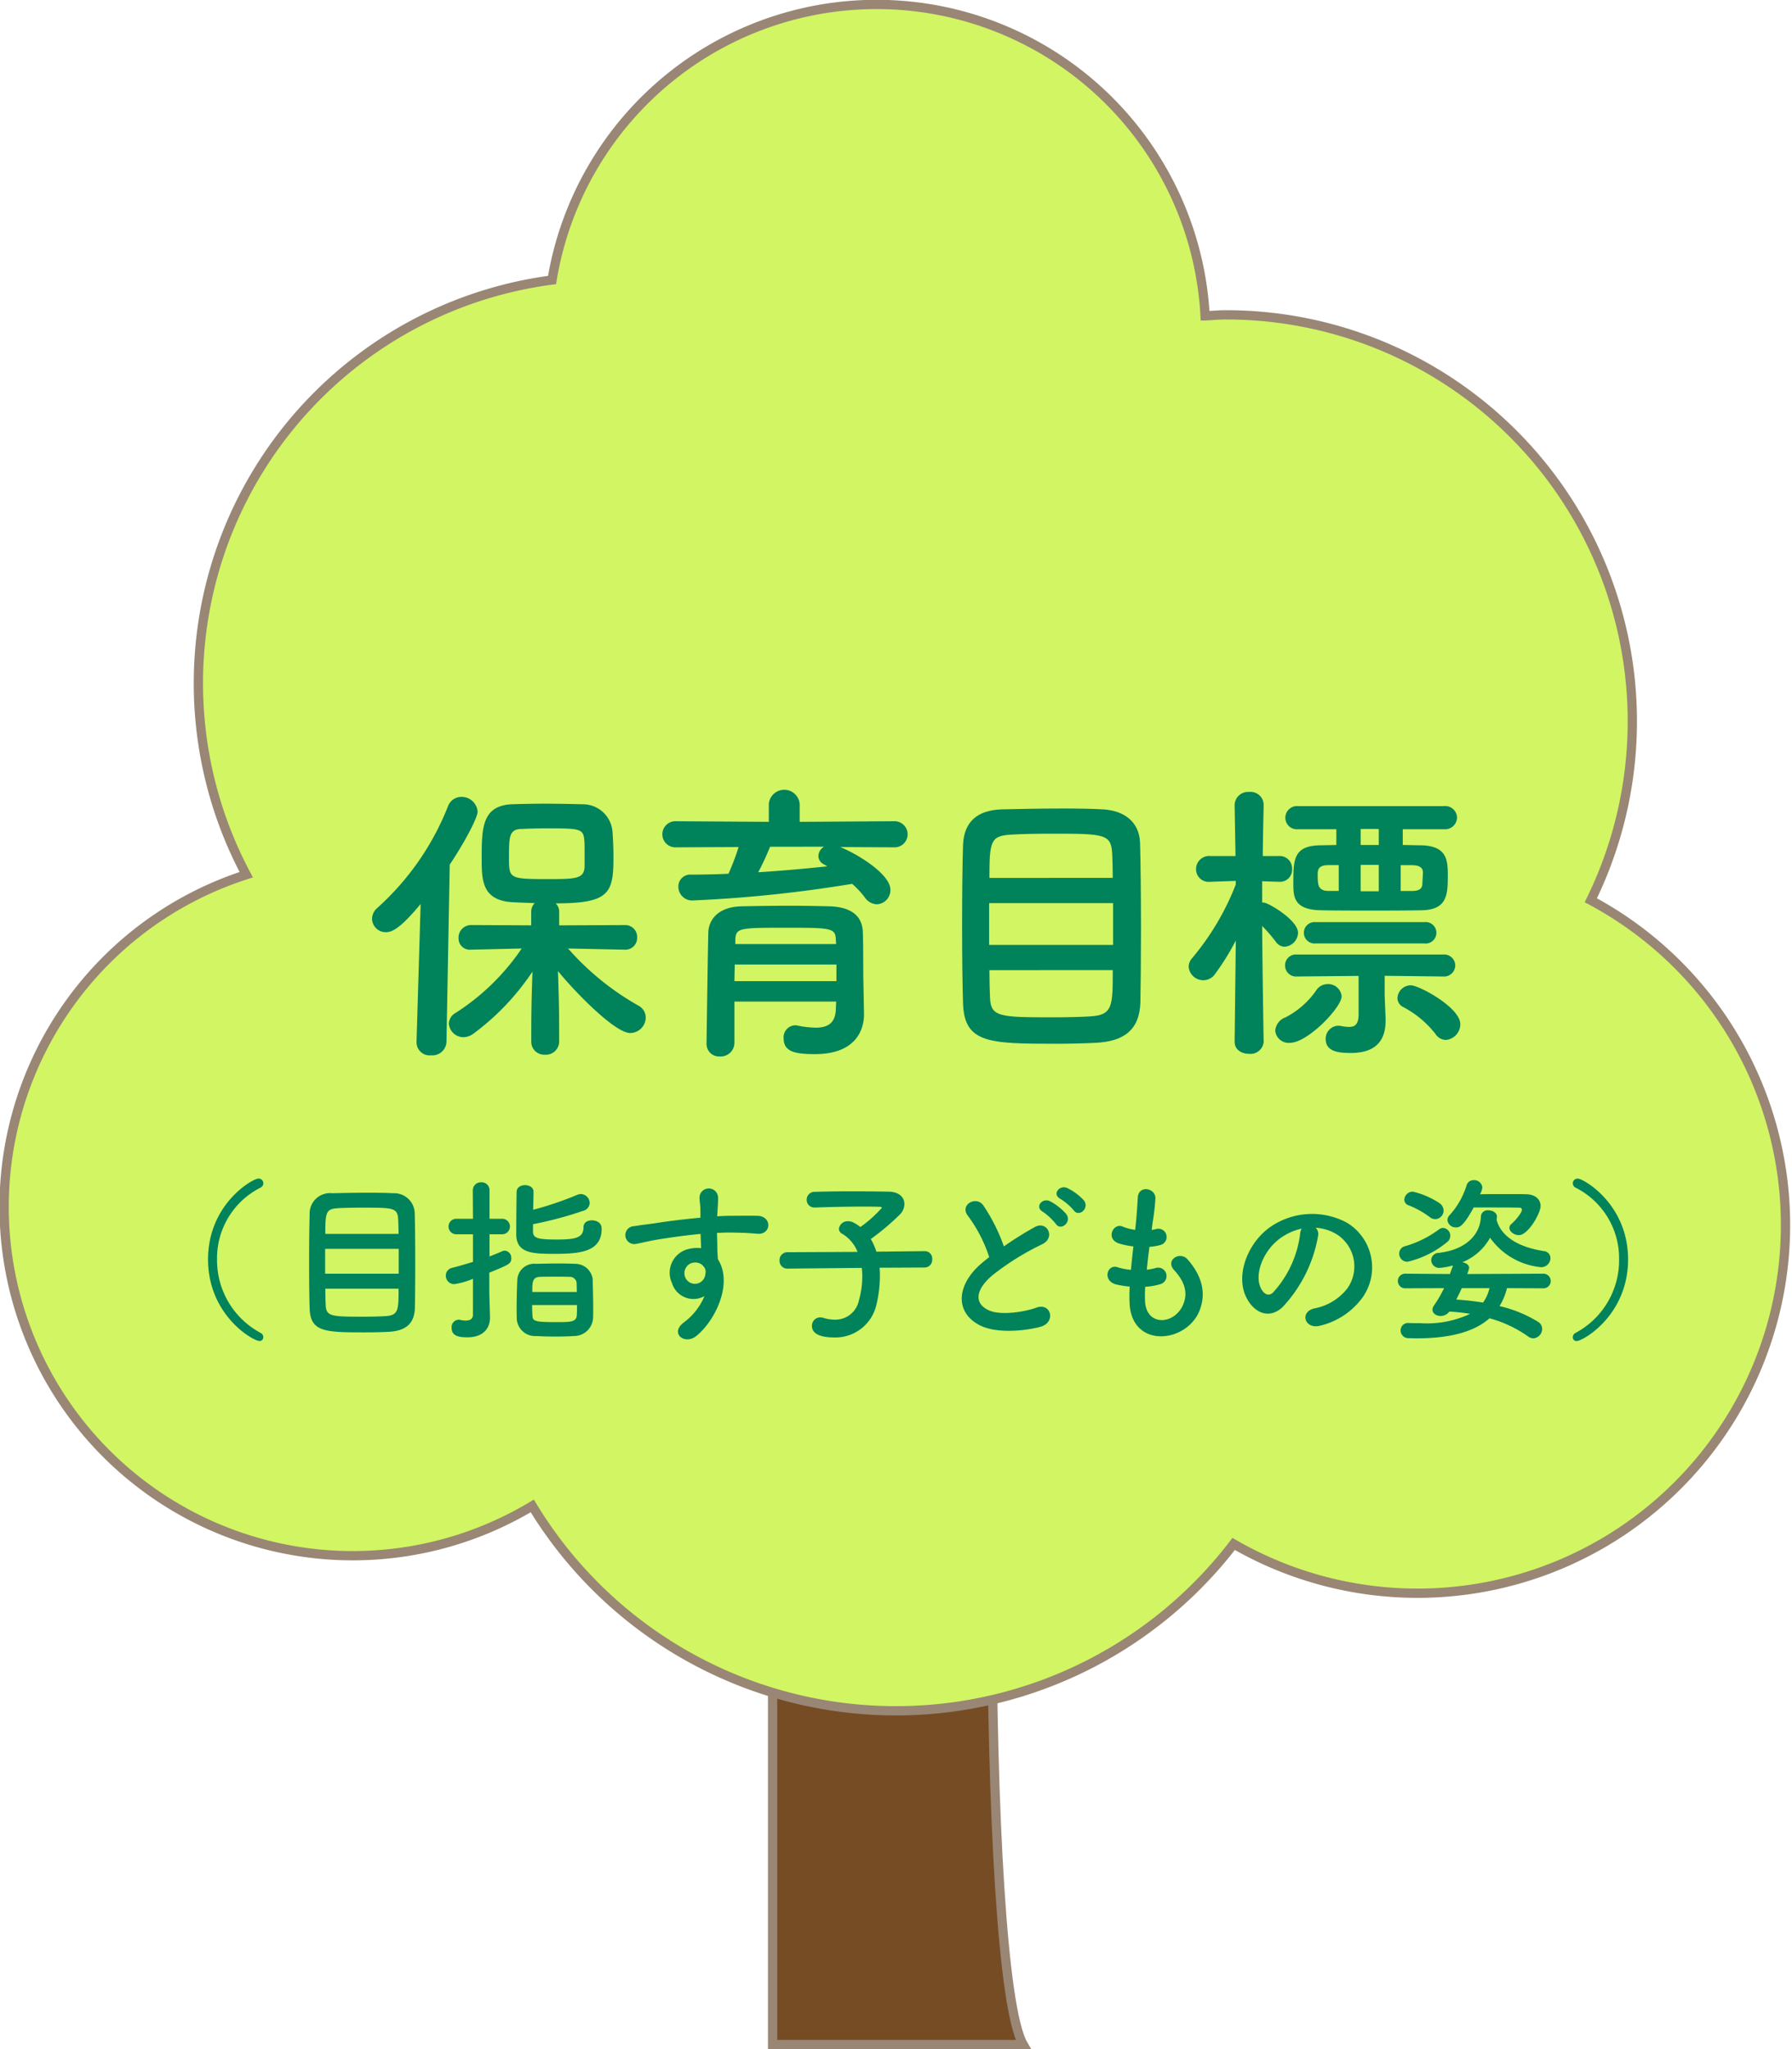
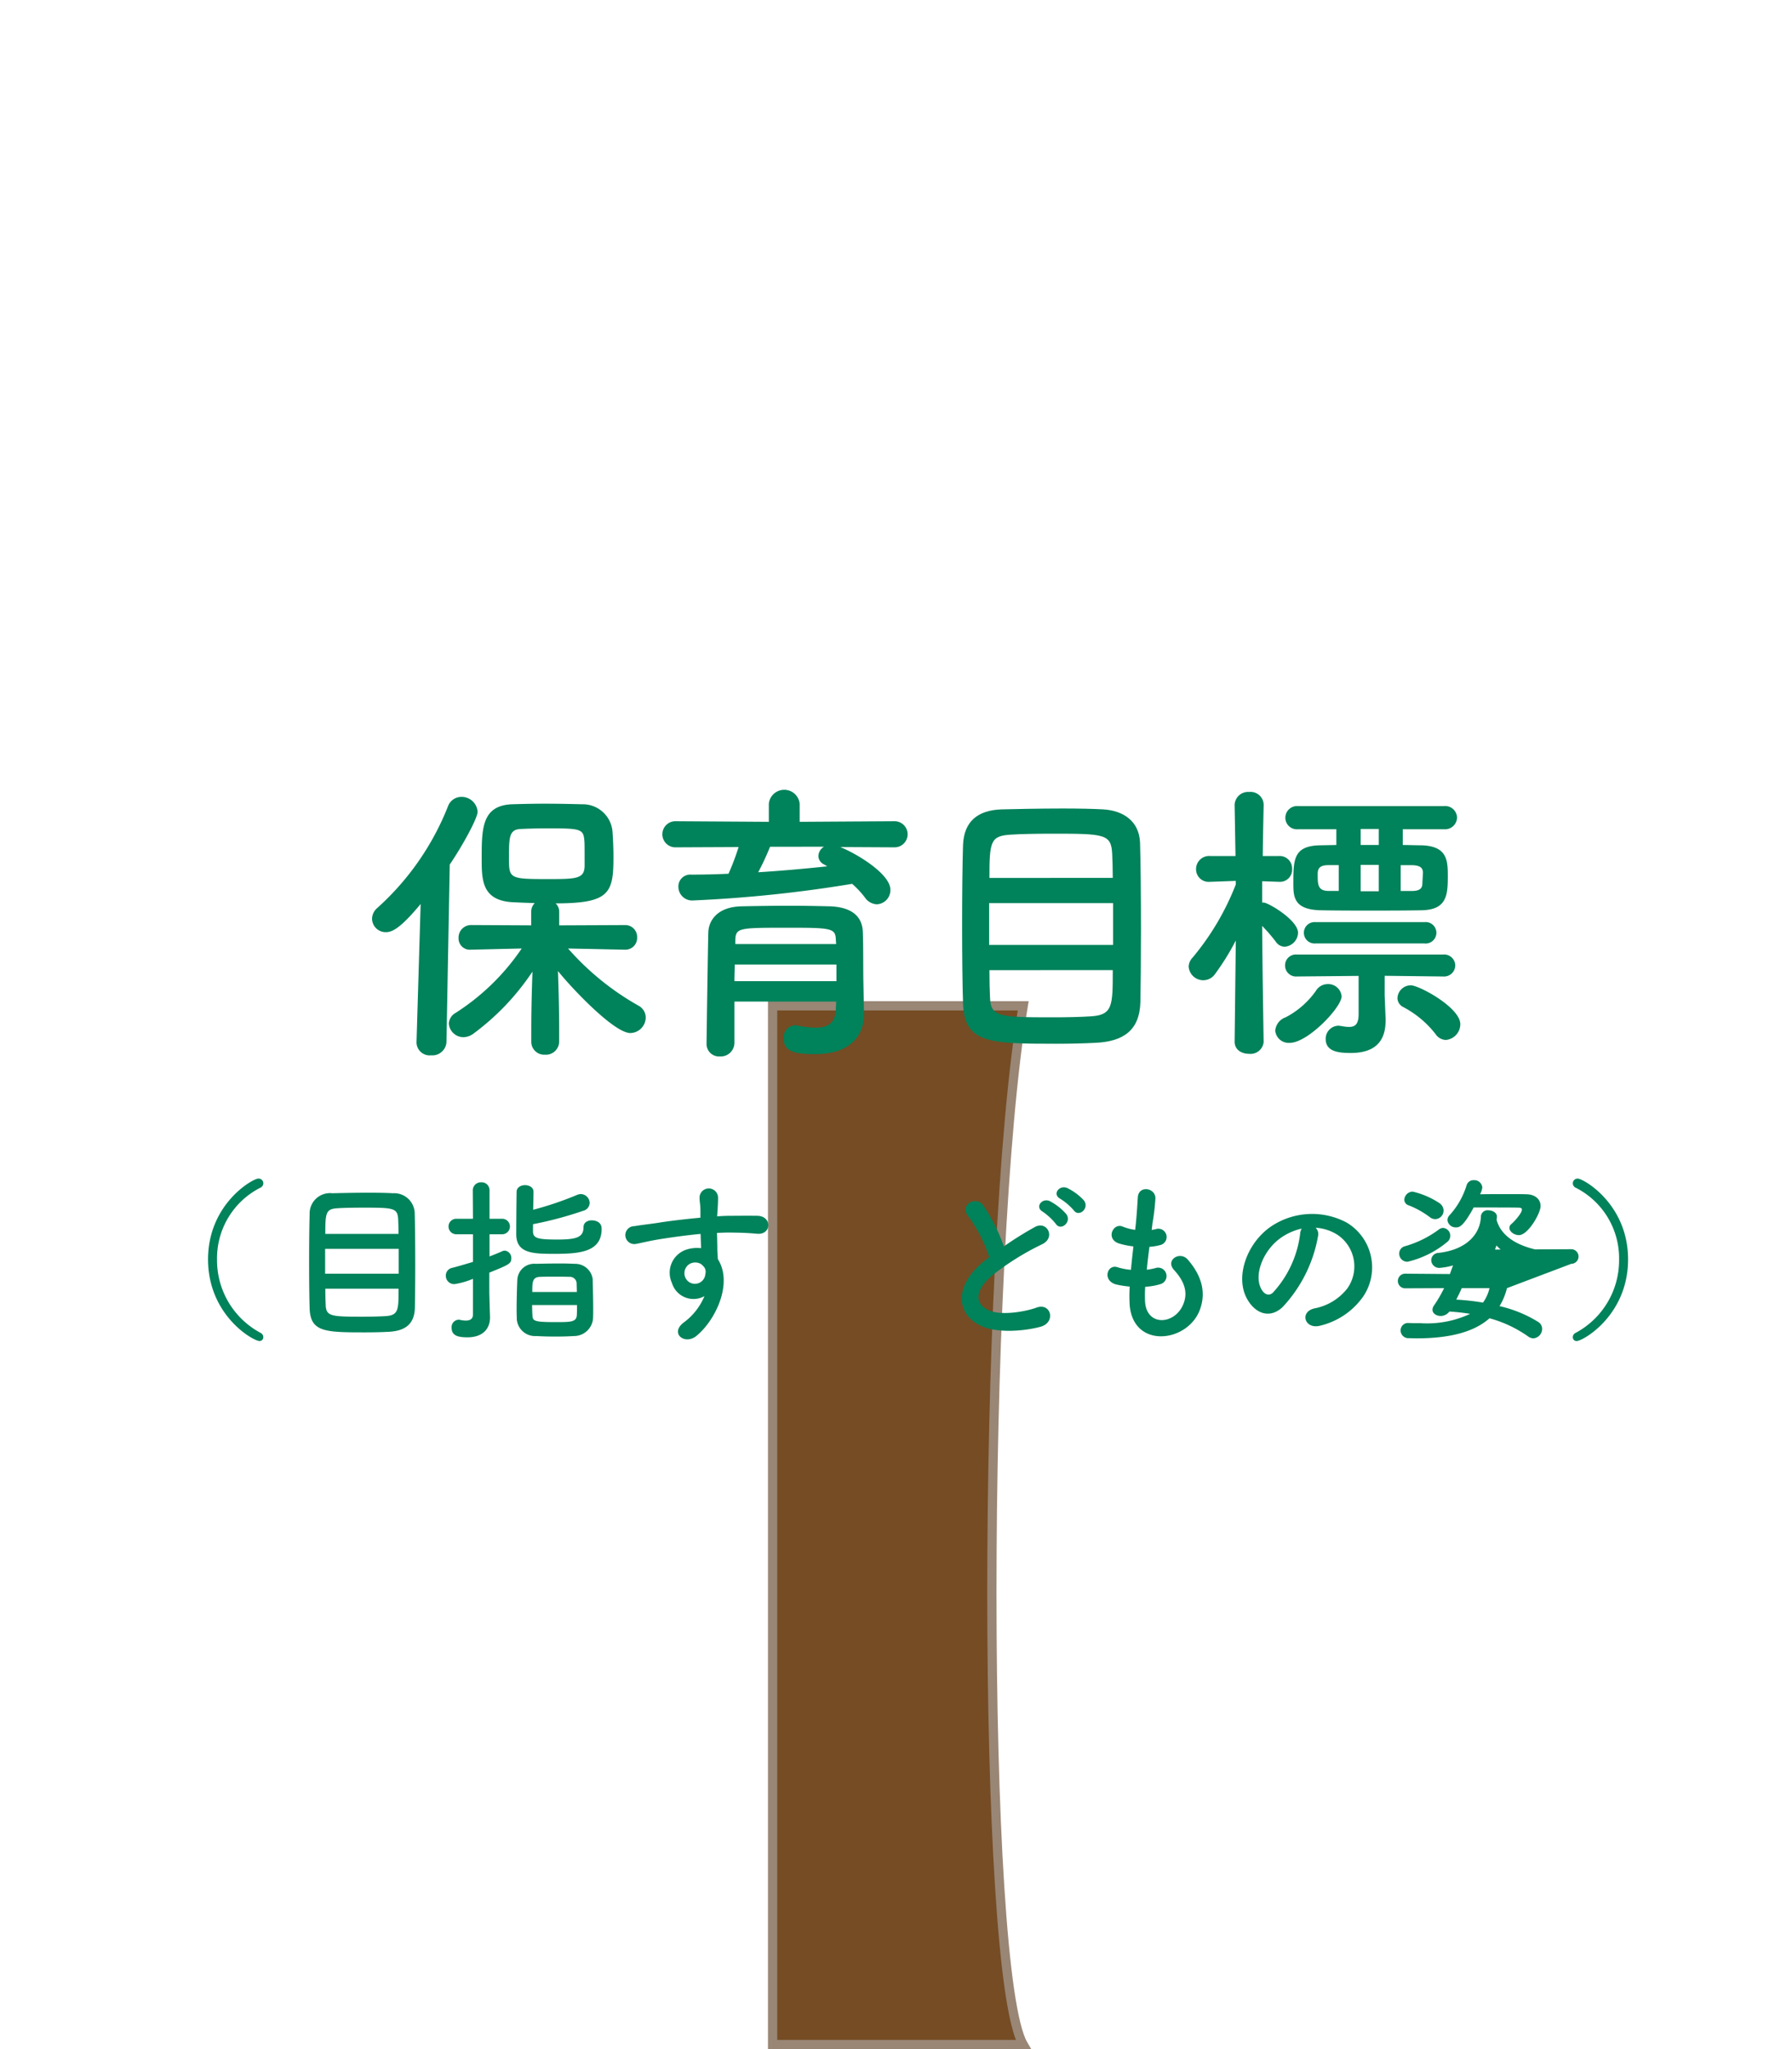
<svg xmlns="http://www.w3.org/2000/svg" width="193.382" height="221.017" viewBox="0 0 193.382 221.017">
  <defs>
    <style>.a{fill:#754c24;}.a,.b{stroke:#998675;stroke-miterlimit:10;}.b{fill:#d2f563;}.c{fill:#00825a;}</style>
  </defs>
  <path class="a" d="M110.417,220.517c-4.507-7.726-4.507-84.991,0-112.034H83.375V220.517Z" />
-   <path class="b" d="M171.671,97.1A43.836,43.836,0,0,0,132.24,33.958c-.74,0-1.461.074-2.192.11A35.5,35.5,0,0,0,59.573,30.2a43.865,43.865,0,0,0-33,64.142,37.625,37.625,0,1,0,30.866,68.082,45.9,45.9,0,0,0,75.69,4.1A39.708,39.708,0,1,0,171.671,97.1Z" />
  <path class="c" d="M45.393,97.5c-2.176,2.623-3.072,3.04-3.743,3.04a1.469,1.469,0,0,1-1.5-1.44,1.558,1.558,0,0,1,.544-1.152,29.078,29.078,0,0,0,7.647-10.975,1.537,1.537,0,0,1,1.439-1.024,1.724,1.724,0,0,1,1.76,1.6c0,.7-1.632,3.68-3.008,5.7l-.351,19.134a1.526,1.526,0,0,1-1.664,1.44,1.414,1.414,0,0,1-1.568-1.376v-.064ZM67.44,102.43,61.3,102.3a29.126,29.126,0,0,0,7.615,6.175,1.45,1.45,0,0,1,.768,1.28,1.693,1.693,0,0,1-1.663,1.664c-1.729,0-6.24-4.736-7.808-6.687.064,1.888.128,3.968.128,6.432v1.183a1.428,1.428,0,0,1-1.536,1.408,1.393,1.393,0,0,1-1.472-1.408v-1.183c0-2.433.064-4.481.128-6.369a26.7,26.7,0,0,1-6.367,6.688,1.868,1.868,0,0,1-1.057.384,1.583,1.583,0,0,1-1.6-1.472,1.4,1.4,0,0,1,.736-1.151A24.585,24.585,0,0,0,56.3,102.3l-5.44.128h-.031a1.219,1.219,0,0,1-1.345-1.248,1.352,1.352,0,0,1,1.376-1.408l6.464.032V98.334a1.3,1.3,0,0,1,.384-.928c-.9-.031-1.76-.064-2.464-.1-3.264-.224-3.264-2.432-3.264-4.768,0-3.263.065-5.631,3.232-5.792,1.057-.031,2.272-.063,3.488-.063,1.5,0,2.976.032,4.1.063a3.214,3.214,0,0,1,3.3,2.977c.063.928.1,1.823.1,2.751,0,3.872-.449,4.96-6.24,4.96a1.226,1.226,0,0,1,.384.9v1.472l7.1-.032a1.282,1.282,0,0,1,1.311,1.344,1.268,1.268,0,0,1-1.279,1.312ZM63.056,90.623c-.1-1.248-.48-1.281-4.1-1.281-.992,0-1.952.033-2.687.065-1.344.032-1.344.864-1.344,3.2,0,2.143.1,2.207,4.1,2.207,3.167,0,4.063,0,4.063-1.472C63.088,91.1,63.088,90.911,63.056,90.623Z" />
  <path class="c" d="M90.678,91.359c1.952.8,5.408,2.943,5.408,4.607a1.532,1.532,0,0,1-1.473,1.568,1.648,1.648,0,0,1-1.279-.736,9.943,9.943,0,0,0-1.376-1.471,143.092,143.092,0,0,1-17.15,1.791,1.482,1.482,0,0,1-1.6-1.472,1.276,1.276,0,0,1,1.376-1.312c1.313,0,2.688-.032,4.032-.095a26.181,26.181,0,0,0,1.088-2.88l-6.752.031a1.409,1.409,0,1,1,0-2.815l10.016.064V86.687a1.672,1.672,0,0,1,3.327,0v1.952l10.176-.064a1.409,1.409,0,1,1,0,2.815Zm2.56,17.982v.064c0,1.888-1.087,4.288-5.28,4.288-2.176,0-3.391-.256-3.391-1.7a1.287,1.287,0,0,1,1.248-1.408.767.767,0,0,1,.255.033,10.744,10.744,0,0,0,1.953.223c1.215,0,2.111-.416,2.175-1.952,0-.256.033-.544.033-.863H79.255v4.479a1.481,1.481,0,0,1-1.568,1.44,1.349,1.349,0,0,1-1.44-1.408c0-.32.16-11.487.193-12.031.063-1.248.991-2.688,3.551-2.752,1.5-.032,3.392-.064,5.247-.064,1.537,0,3.04.032,4.352.064,2.561.1,3.456,1.28,3.519,2.72.065,1.472.033,4.256.065,5.535Zm-2.976-5.311H79.287c0,.576-.032,1.183-.032,1.792H90.262Zm-.064-2.688c-.032-1.248-.544-1.28-5.183-1.28-5.216,0-5.6,0-5.664,1.28v.48h10.88ZM83.1,91.327a27.872,27.872,0,0,1-1.28,2.752c2.559-.161,5.055-.384,7.456-.641a2.837,2.837,0,0,1-.321-.191,1.029,1.029,0,0,1-.639-.9,1.22,1.22,0,0,1,.607-1.023Z" />
  <path class="c" d="M118.163,112.477c-1.248.064-2.72.1-4.191.1-7.264,0-9.92-.064-10.048-4.384-.064-1.92-.1-5.119-.1-8.383,0-3.232.032-6.559.1-8.672.1-2.527,1.568-3.743,4.128-3.84,1.312-.031,4.1-.095,6.624-.095,1.727,0,3.359.032,4.384.095,2.143.128,3.871,1.248,3.967,3.584.064,2.048.1,5.856.1,9.472,0,3.168-.032,6.176-.064,7.775C122.963,111.1,121.267,112.349,118.163,112.477Zm1.952-15.071H106.74v4.511h13.375Zm-.032-2.72c0-1.023-.032-1.92-.063-2.592-.1-2.143-.832-2.176-6.432-2.176-1.76,0-3.424.033-4.448.1-2.239.128-2.367.672-2.367,4.671Zm-13.31,9.951c0,1.185.031,2.208.063,2.912.065,2.144.992,2.176,6.815,2.176,1.441,0,2.913-.032,3.968-.1,2.464-.128,2.464-1.087,2.464-4.992Z" />
  <path class="c" d="M136.369,112.349a1.422,1.422,0,0,1-1.568,1.312c-.8,0-1.567-.416-1.567-1.312v-.032l.127-10.879a26.513,26.513,0,0,1-2.24,3.615,1.549,1.549,0,0,1-1.248.672,1.582,1.582,0,0,1-1.6-1.472,1.48,1.48,0,0,1,.416-.96,28.155,28.155,0,0,0,4.671-7.9v-.384l-2.752.1h-.064a1.353,1.353,0,0,1-1.472-1.376,1.413,1.413,0,0,1,1.536-1.407h2.72l-.095-5.5v-.032a1.45,1.45,0,0,1,1.567-1.376,1.414,1.414,0,0,1,1.568,1.376v.032s-.064,2.592-.1,5.5h1.76a1.34,1.34,0,0,1,1.408,1.407,1.307,1.307,0,0,1-1.376,1.376h-.032l-1.824-.063v2.3h.16c.48,0,3.712,1.888,3.712,3.264a1.559,1.559,0,0,1-1.44,1.5,1.17,1.17,0,0,1-.96-.544,18,18,0,0,0-1.472-1.7c.032,4.992.16,12.447.16,12.447Zm2.816.128a1.452,1.452,0,0,1-1.568-1.311,1.662,1.662,0,0,1,1.119-1.441A9.179,9.179,0,0,0,142,106.877a1.485,1.485,0,0,1,1.28-.736,1.451,1.451,0,0,1,1.5,1.313C144.784,108.637,141.137,112.477,139.185,112.477Zm10.239-7.231v2.111l.1,2.5v.225c0,1.727-.672,3.487-3.744,3.487-1.215,0-2.719-.1-2.719-1.5a1.4,1.4,0,0,1,1.407-1.439c.064,0,.16.031.257.031a4.439,4.439,0,0,0,.863.1c.641,0,1.025-.289,1.025-1.376v-4.128l-6.657.063a1.185,1.185,0,0,1-1.279-1.184,1.168,1.168,0,0,1,1.279-1.183h15.776a1.2,1.2,0,0,1,1.311,1.183,1.213,1.213,0,0,1-1.311,1.184Zm1.952-15.807v1.7c.672,0,1.344.033,1.983.033,2.848.064,2.88,1.664,2.88,3.359,0,2.048-.128,3.616-2.88,3.648-1.823.033-3.679.033-5.5.033s-3.584,0-5.248-.033c-3.041-.032-3.041-1.5-3.041-2.944,0-2.56.033-4.031,2.945-4.063l1.695-.033v-1.7h-4.127a1.246,1.246,0,0,1-1.376-1.248,1.263,1.263,0,0,1,1.376-1.248h15.742a1.276,1.276,0,0,1,1.409,1.248,1.294,1.294,0,0,1-1.409,1.248Zm-9.407,12.318a1.155,1.155,0,1,1,0-2.3h11.743a1.158,1.158,0,1,1,0,2.3Zm2.5-8.447h-1.119c-.992,0-1.153.416-1.153.96,0,1.152,0,1.824,1.216,1.824h1.056Zm4.32-3.9h-1.952v1.727h1.952Zm0,3.872h-1.952v2.847h1.952Zm6.144,18.27a10.754,10.754,0,0,0-3.52-2.944,1.1,1.1,0,0,1-.608-.96,1.443,1.443,0,0,1,1.439-1.376c.9,0,5.344,2.4,5.344,4.192a1.709,1.709,0,0,1-1.567,1.7A1.376,1.376,0,0,1,154.928,111.549Zm-2.464-15.455c.832-.032.992-.351,1.023-.736,0-.224.065-1.056.065-1.279-.032-.449-.256-.737-1.152-.769h-1.249v2.784Z" />
  <path class="c" d="M28,144.634c-.684,0-5.548-2.773-5.548-8.8,0-5.983,4.826-8.719,5.434-8.719a.515.515,0,0,1,.532.513.537.537,0,0,1-.323.475,8.529,8.529,0,0,0-4.674,7.731,8.882,8.882,0,0,0,4.692,7.922.511.511,0,0,1,.3.476A.394.394,0,0,1,28,144.634Z" />
  <path class="c" d="M41.867,143.647c-.74.038-1.614.057-2.488.057-4.312,0-5.89-.038-5.965-2.6-.038-1.14-.057-3.04-.057-4.977,0-1.919.019-3.895.057-5.149a2.2,2.2,0,0,1,2.45-2.279c.78-.019,2.432-.057,3.933-.057,1.025,0,2,.019,2.6.057a2.214,2.214,0,0,1,2.355,2.128c.038,1.216.058,3.476.058,5.623,0,1.881-.02,3.666-.038,4.616C44.717,142.83,43.71,143.571,41.867,143.647Zm1.159-8.948h-7.94v2.678h7.94Zm-.018-1.615c0-.608-.02-1.14-.038-1.539-.058-1.272-.494-1.292-3.819-1.292-1.044,0-2.033.02-2.64.057-1.33.076-1.406.4-1.406,2.774Zm-7.9,5.909c0,.7.018,1.31.038,1.728.038,1.273.589,1.292,4.046,1.292.855,0,1.729-.019,2.356-.057,1.463-.077,1.463-.646,1.463-2.963Z" />
  <path class="c" d="M51.038,137.928a8.189,8.189,0,0,1-1.994.571.894.894,0,0,1-.932-.913.839.839,0,0,1,.665-.836c.742-.189,1.5-.417,2.261-.645v-2.982h-1.8a.836.836,0,0,1,0-1.672h1.8l-.018-3.04a.871.871,0,0,1,.912-.893.846.846,0,0,1,.892.893v3.04h1.368a.836.836,0,0,1,0,1.672H52.824v2.393c.494-.19.969-.38,1.387-.57a.746.746,0,0,1,.266-.057.787.787,0,0,1,.7.836c0,.569-.266.684-2.375,1.538v2.071c0,.3.057,2.033.076,2.7v.076c0,1.2-.778,2.128-2.432,2.128-1.007,0-1.71-.171-1.71-1.027a.8.8,0,0,1,.742-.874.5.5,0,0,1,.17.02,2.963,2.963,0,0,0,.609.076c.4,0,.778-.134.778-.627Zm6.479-5.129c0,.76.512.893,2.621.893,2.052,0,2.831-.228,2.831-1.33,0-.513.436-.74.892-.74.133,0,1.064.018,1.064.912,0,2.45-2.241,2.7-5.034,2.7-2.336,0-4.179-.02-4.179-2.108,0-1.1.019-3.535.038-4.58,0-.474.455-.721.911-.721s.912.247.912.7v.018c0,.514-.018,1.236-.038,1.939a36.238,36.238,0,0,0,4.731-1.6,1.1,1.1,0,0,1,.4-.095.982.982,0,0,1,.969.95.907.907,0,0,1-.7.854,39.862,39.862,0,0,1-5.414,1.445Zm4.425,11.3c-.588.038-1.272.058-1.956.058-.759,0-1.52-.02-2.127-.058a1.969,1.969,0,0,1-2.09-1.823c0-.285-.019-.609-.019-.95,0-1.12.038-2.451.075-3.268a1.825,1.825,0,0,1,1.995-1.747c.78-.02,1.748-.038,2.641-.038.589,0,1.121.018,1.577.038a1.908,1.908,0,0,1,1.918,1.614c.02.8.058,2.09.058,3.173,0,.437,0,.855-.02,1.159A2.065,2.065,0,0,1,61.942,144.1Zm-4.521-3.343c0,.437.02.855.038,1.12.02.609.209.723,2.508.723,1.6,0,2.242,0,2.28-.76.019-.266.019-.646.019-1.083Zm4.826-1.406c0-.342-.019-.665-.019-.874a.735.735,0,0,0-.817-.76c-.4-.018-.988-.018-1.577-.018s-1.159,0-1.539.018c-.854.02-.854.571-.854,1.634Z" />
  <path class="c" d="M72.508,138.366a2.625,2.625,0,0,1,1.519-3.573,3.78,3.78,0,0,1,1.634-.17c-.019-.418-.038-.988-.057-1.539-1.6.152-3.172.38-4.161.532-1.367.209-2.26.456-2.83.551a.966.966,0,1,1-.152-1.918c.76-.133,2-.267,2.793-.4.949-.151,2.659-.36,4.331-.513V131c.019-1.178-.095-1.254-.095-1.863a1,1,0,0,1,1.994-.056c.02.436-.038,1.31-.075,1.824,0,.095-.019.189-.019.284.551-.038,1.045-.057,1.463-.057.93,0,1.595-.018,2.887,0,1.6.039,1.52,2.052,0,1.938-1.348-.114-1.8-.114-2.982-.133-.438,0-.894.019-1.387.038.019.608.038,1.2.038,1.748,0,.266.037.664.057,1.082,1.69,2.66-.323,6.688-2.337,8.3-1.272,1.007-2.926-.342-1.272-1.519a6.739,6.739,0,0,0,2.165-2.792A2.428,2.428,0,0,1,72.508,138.366Zm3.191-2a1.239,1.239,0,0,0-1.215-.077,1.165,1.165,0,0,0-.551,1.445,1.129,1.129,0,0,0,2.184-.323.857.857,0,0,0-.114-.722A2.386,2.386,0,0,0,75.7,136.371Z" />
-   <path class="c" d="M94.915,136.732a7.615,7.615,0,0,1,.038.949,13.235,13.235,0,0,1-.38,3.059,4.534,4.534,0,0,1-4.521,3.514c-1.9,0-2.432-.607-2.432-1.234a.9.9,0,0,1,.894-.932,1.294,1.294,0,0,1,.36.058,4.134,4.134,0,0,0,1.216.189,2.594,2.594,0,0,0,2.6-2.089,9.284,9.284,0,0,0,.362-2.527A7.821,7.821,0,0,0,93,136.75l-8,.077H84.98a.831.831,0,0,1-.855-.874A.841.841,0,0,1,85,135.06l7.542-.038a3.955,3.955,0,0,0-1.634-1.938.636.636,0,0,1-.38-.55.956.956,0,0,1,1.007-.818,1.308,1.308,0,0,1,.513.115,4.631,4.631,0,0,1,.8.512,13.584,13.584,0,0,0,2.317-2.07c0-.076-.1-.114-.322-.114-.494-.02-1.064-.02-1.653-.02-1.653,0-3.59.038-5.224.1h-.038a.828.828,0,0,1-.874-.836.848.848,0,0,1,.892-.856c1.178-.038,2.641-.056,4.066-.056s2.831.018,3.894.038c1.16.018,1.691.645,1.691,1.33a1.623,1.623,0,0,1-.456,1.1,26.021,26.021,0,0,1-3.172,2.678A6.48,6.48,0,0,1,94.573,135l5.225-.056h.019a.793.793,0,0,1,.779.874.824.824,0,0,1-.8.892Z" />
  <path class="c" d="M104.476,131.166c-.989-1.216.874-2.243,1.633-1.16a19.306,19.306,0,0,1,2.223,4.427,36.244,36.244,0,0,1,3.344-2.09c1.291-.721,2.279,1.1.816,1.843a28.579,28.579,0,0,0-5.4,3.362c-1.881,1.6-1.938,3.021-.456,3.743,1.33.665,4.047.17,5.186-.247,1.6-.608,2.166,1.577.475,2.051-1.5.418-4.673.8-6.554-.151-2.735-1.387-2.621-4.465.456-6.915.191-.153.362-.3.551-.438A15.437,15.437,0,0,0,104.476,131.166Zm9.46.835a6.592,6.592,0,0,0-1.406-1.31c-.912-.514-.038-1.559.8-1.121a6.188,6.188,0,0,1,1.729,1.367C115.7,131.811,114.468,132.818,113.936,132Zm1.938-1.462a6.457,6.457,0,0,0-1.444-1.236c-.931-.493-.1-1.557.76-1.158a6.1,6.1,0,0,1,1.766,1.311C117.621,130.31,116.425,131.336,115.874,130.539Z" />
  <path class="c" d="M123.565,140.322c.113,2.717,3.077,2.6,4.065.494.664-1.425.133-2.679-.932-3.837-.987-1.083.647-2.09,1.483-1.121,1.481,1.71,2.013,3.515,1.292,5.433-1.368,3.609-7.429,4.236-7.58-.836a16.61,16.61,0,0,1,.018-1.691,10.423,10.423,0,0,1-1.463-.227c-1.538-.418-.949-2.223.133-1.863a6.682,6.682,0,0,0,1.463.285c.076-.835.171-1.671.267-2.526a8.636,8.636,0,0,1-1.577-.323c-1.444-.494-.608-2.241.4-1.823a5.372,5.372,0,0,0,1.367.36c.02-.228.058-.475.076-.7.115-1.2.153-1.918.209-2.812.095-1.329,1.9-1.025,1.9.1a23.916,23.916,0,0,1-.323,2.735c-.019.228-.057.456-.076.684a3.5,3.5,0,0,0,.475-.095.892.892,0,1,1,.437,1.729,5.9,5.9,0,0,1-1.159.19c-.114.855-.209,1.672-.285,2.47a6.622,6.622,0,0,0,.912-.171.907.907,0,1,1,.608,1.709,6.84,6.84,0,0,1-1.691.3A13.8,13.8,0,0,0,123.565,140.322Z" />
  <path class="c" d="M142.239,133.293a14.947,14.947,0,0,1-3.838,7.694c-1.462,1.348-3.058.608-3.894-1.026-1.2-2.356.076-5.889,2.622-7.656a7.936,7.936,0,0,1,8.207-.436,5.622,5.622,0,0,1,1.767,7.978,7.943,7.943,0,0,1-4.636,3.135c-1.672.436-2.261-1.482-.627-1.862a5.89,5.89,0,0,0,3.534-2.127,4.1,4.1,0,0,0-1.045-5.814,4.939,4.939,0,0,0-2.355-.76A.951.951,0,0,1,142.239,133.293Zm-4.217.361c-1.767,1.368-2.716,3.894-1.918,5.357.284.551.778.836,1.253.418A11.426,11.426,0,0,0,140.3,133.1a1.322,1.322,0,0,1,.171-.589A6.31,6.31,0,0,0,138.022,133.654Z" />
-   <path class="c" d="M162.622,138.935a6.815,6.815,0,0,1-.8,1.938,13.721,13.721,0,0,1,4.179,1.71.878.878,0,0,1,.418.759,1.03,1.03,0,0,1-.949,1.007,1,1,0,0,1-.571-.209,13.218,13.218,0,0,0-4.16-1.956c-1.6,1.425-4.16,2.165-7.883,2.165-.267,0-.551-.018-.836-.018a.839.839,0,0,1-.874-.836.793.793,0,0,1,.854-.8h.038c.438.018.836.018,1.236.018a10.966,10.966,0,0,0,5.375-1.006,21.5,21.5,0,0,0-2.242-.248,1.182,1.182,0,0,1-.93.476c-.475,0-.893-.267-.893-.684a.853.853,0,0,1,.171-.456,13.882,13.882,0,0,0,1.083-1.862l-4.16.02a.79.79,0,1,1,0-1.578l4.787.039c.323-.893.323-.893.342-.931a7.6,7.6,0,0,1-1.425.265.856.856,0,0,1-.931-.835.8.8,0,0,1,.779-.779c3.058-.343,4.521-2.052,4.579-3.932a.716.716,0,0,1,.8-.665c.455,0,.93.265.93.665a2.092,2.092,0,0,1-.038.36c.4,1.5,1.861,2.869,5.129,3.382a.756.756,0,0,1,.685.76.991.991,0,0,1-1.045.968A7.631,7.631,0,0,1,160.8,133.5a5.951,5.951,0,0,1-3,2.641c.38.057.74.284.74.607a3.884,3.884,0,0,1-.209.666l8.226-.039a.789.789,0,0,1,0,1.578Zm-10.715-2.85a.868.868,0,0,1-.912-.874.812.812,0,0,1,.627-.8,11.3,11.3,0,0,0,3.648-1.8.764.764,0,0,1,.456-.171.839.839,0,0,1,.779.855.858.858,0,0,1-.361.684A10.434,10.434,0,0,1,151.907,136.085Zm2.394-4.805a9.48,9.48,0,0,0-2.279-1.274.647.647,0,0,1-.476-.607.918.918,0,0,1,.912-.874,8.861,8.861,0,0,1,2.869,1.234.991.991,0,0,1,.456.8.926.926,0,0,1-.893.932A.938.938,0,0,1,154.3,131.28Zm2.831,1.1a.888.888,0,0,1-.932-.779.754.754,0,0,1,.209-.513,8.441,8.441,0,0,0,1.863-3.267.767.767,0,0,1,.759-.532.87.87,0,0,1,.931.779,1.911,1.911,0,0,1-.247.741c.95-.019,2.071-.019,3.078-.019.74,0,1.425,0,1.938.019.95.019,1.519.551,1.519,1.273,0,.779-1.349,3.134-2.337,3.134-.512,0-1.025-.38-1.025-.779a.526.526,0,0,1,.209-.418c.436-.38,1.139-1.2,1.139-1.558,0-.114-.094-.209-.341-.209-.589-.018-2.033-.018-3.344-.018h-1.52C157.91,132.287,157.492,132.381,157.132,132.381Zm.607,6.554c-.171.418-.38.817-.588,1.235a27.905,27.905,0,0,1,2.887.323,4.342,4.342,0,0,0,.7-1.558Z" />
+   <path class="c" d="M162.622,138.935a6.815,6.815,0,0,1-.8,1.938,13.721,13.721,0,0,1,4.179,1.71.878.878,0,0,1,.418.759,1.03,1.03,0,0,1-.949,1.007,1,1,0,0,1-.571-.209,13.218,13.218,0,0,0-4.16-1.956c-1.6,1.425-4.16,2.165-7.883,2.165-.267,0-.551-.018-.836-.018a.839.839,0,0,1-.874-.836.793.793,0,0,1,.854-.8h.038c.438.018.836.018,1.236.018a10.966,10.966,0,0,0,5.375-1.006,21.5,21.5,0,0,0-2.242-.248,1.182,1.182,0,0,1-.93.476c-.475,0-.893-.267-.893-.684a.853.853,0,0,1,.171-.456,13.882,13.882,0,0,0,1.083-1.862l-4.16.02a.79.79,0,1,1,0-1.578l4.787.039c.323-.893.323-.893.342-.931a7.6,7.6,0,0,1-1.425.265.856.856,0,0,1-.931-.835.8.8,0,0,1,.779-.779c3.058-.343,4.521-2.052,4.579-3.932a.716.716,0,0,1,.8-.665c.455,0,.93.265.93.665a2.092,2.092,0,0,1-.038.36c.4,1.5,1.861,2.869,5.129,3.382a.756.756,0,0,1,.685.76.991.991,0,0,1-1.045.968A7.631,7.631,0,0,1,160.8,133.5c.38.057.74.284.74.607a3.884,3.884,0,0,1-.209.666l8.226-.039a.789.789,0,0,1,0,1.578Zm-10.715-2.85a.868.868,0,0,1-.912-.874.812.812,0,0,1,.627-.8,11.3,11.3,0,0,0,3.648-1.8.764.764,0,0,1,.456-.171.839.839,0,0,1,.779.855.858.858,0,0,1-.361.684A10.434,10.434,0,0,1,151.907,136.085Zm2.394-4.805a9.48,9.48,0,0,0-2.279-1.274.647.647,0,0,1-.476-.607.918.918,0,0,1,.912-.874,8.861,8.861,0,0,1,2.869,1.234.991.991,0,0,1,.456.8.926.926,0,0,1-.893.932A.938.938,0,0,1,154.3,131.28Zm2.831,1.1a.888.888,0,0,1-.932-.779.754.754,0,0,1,.209-.513,8.441,8.441,0,0,0,1.863-3.267.767.767,0,0,1,.759-.532.87.87,0,0,1,.931.779,1.911,1.911,0,0,1-.247.741c.95-.019,2.071-.019,3.078-.019.74,0,1.425,0,1.938.019.95.019,1.519.551,1.519,1.273,0,.779-1.349,3.134-2.337,3.134-.512,0-1.025-.38-1.025-.779a.526.526,0,0,1,.209-.418c.436-.38,1.139-1.2,1.139-1.558,0-.114-.094-.209-.341-.209-.589-.018-2.033-.018-3.344-.018h-1.52C157.91,132.287,157.492,132.381,157.132,132.381Zm.607,6.554c-.171.418-.38.817-.588,1.235a27.905,27.905,0,0,1,2.887.323,4.342,4.342,0,0,0,.7-1.558Z" />
  <path class="c" d="M169.73,144.236a.509.509,0,0,1,.3-.476,8.88,8.88,0,0,0,4.693-7.922,8.529,8.529,0,0,0-4.673-7.731.533.533,0,0,1-.323-.475.515.515,0,0,1,.532-.513c.607,0,5.432,2.736,5.432,8.719,0,6.023-4.863,8.8-5.546,8.8A.394.394,0,0,1,169.73,144.236Z" />
</svg>